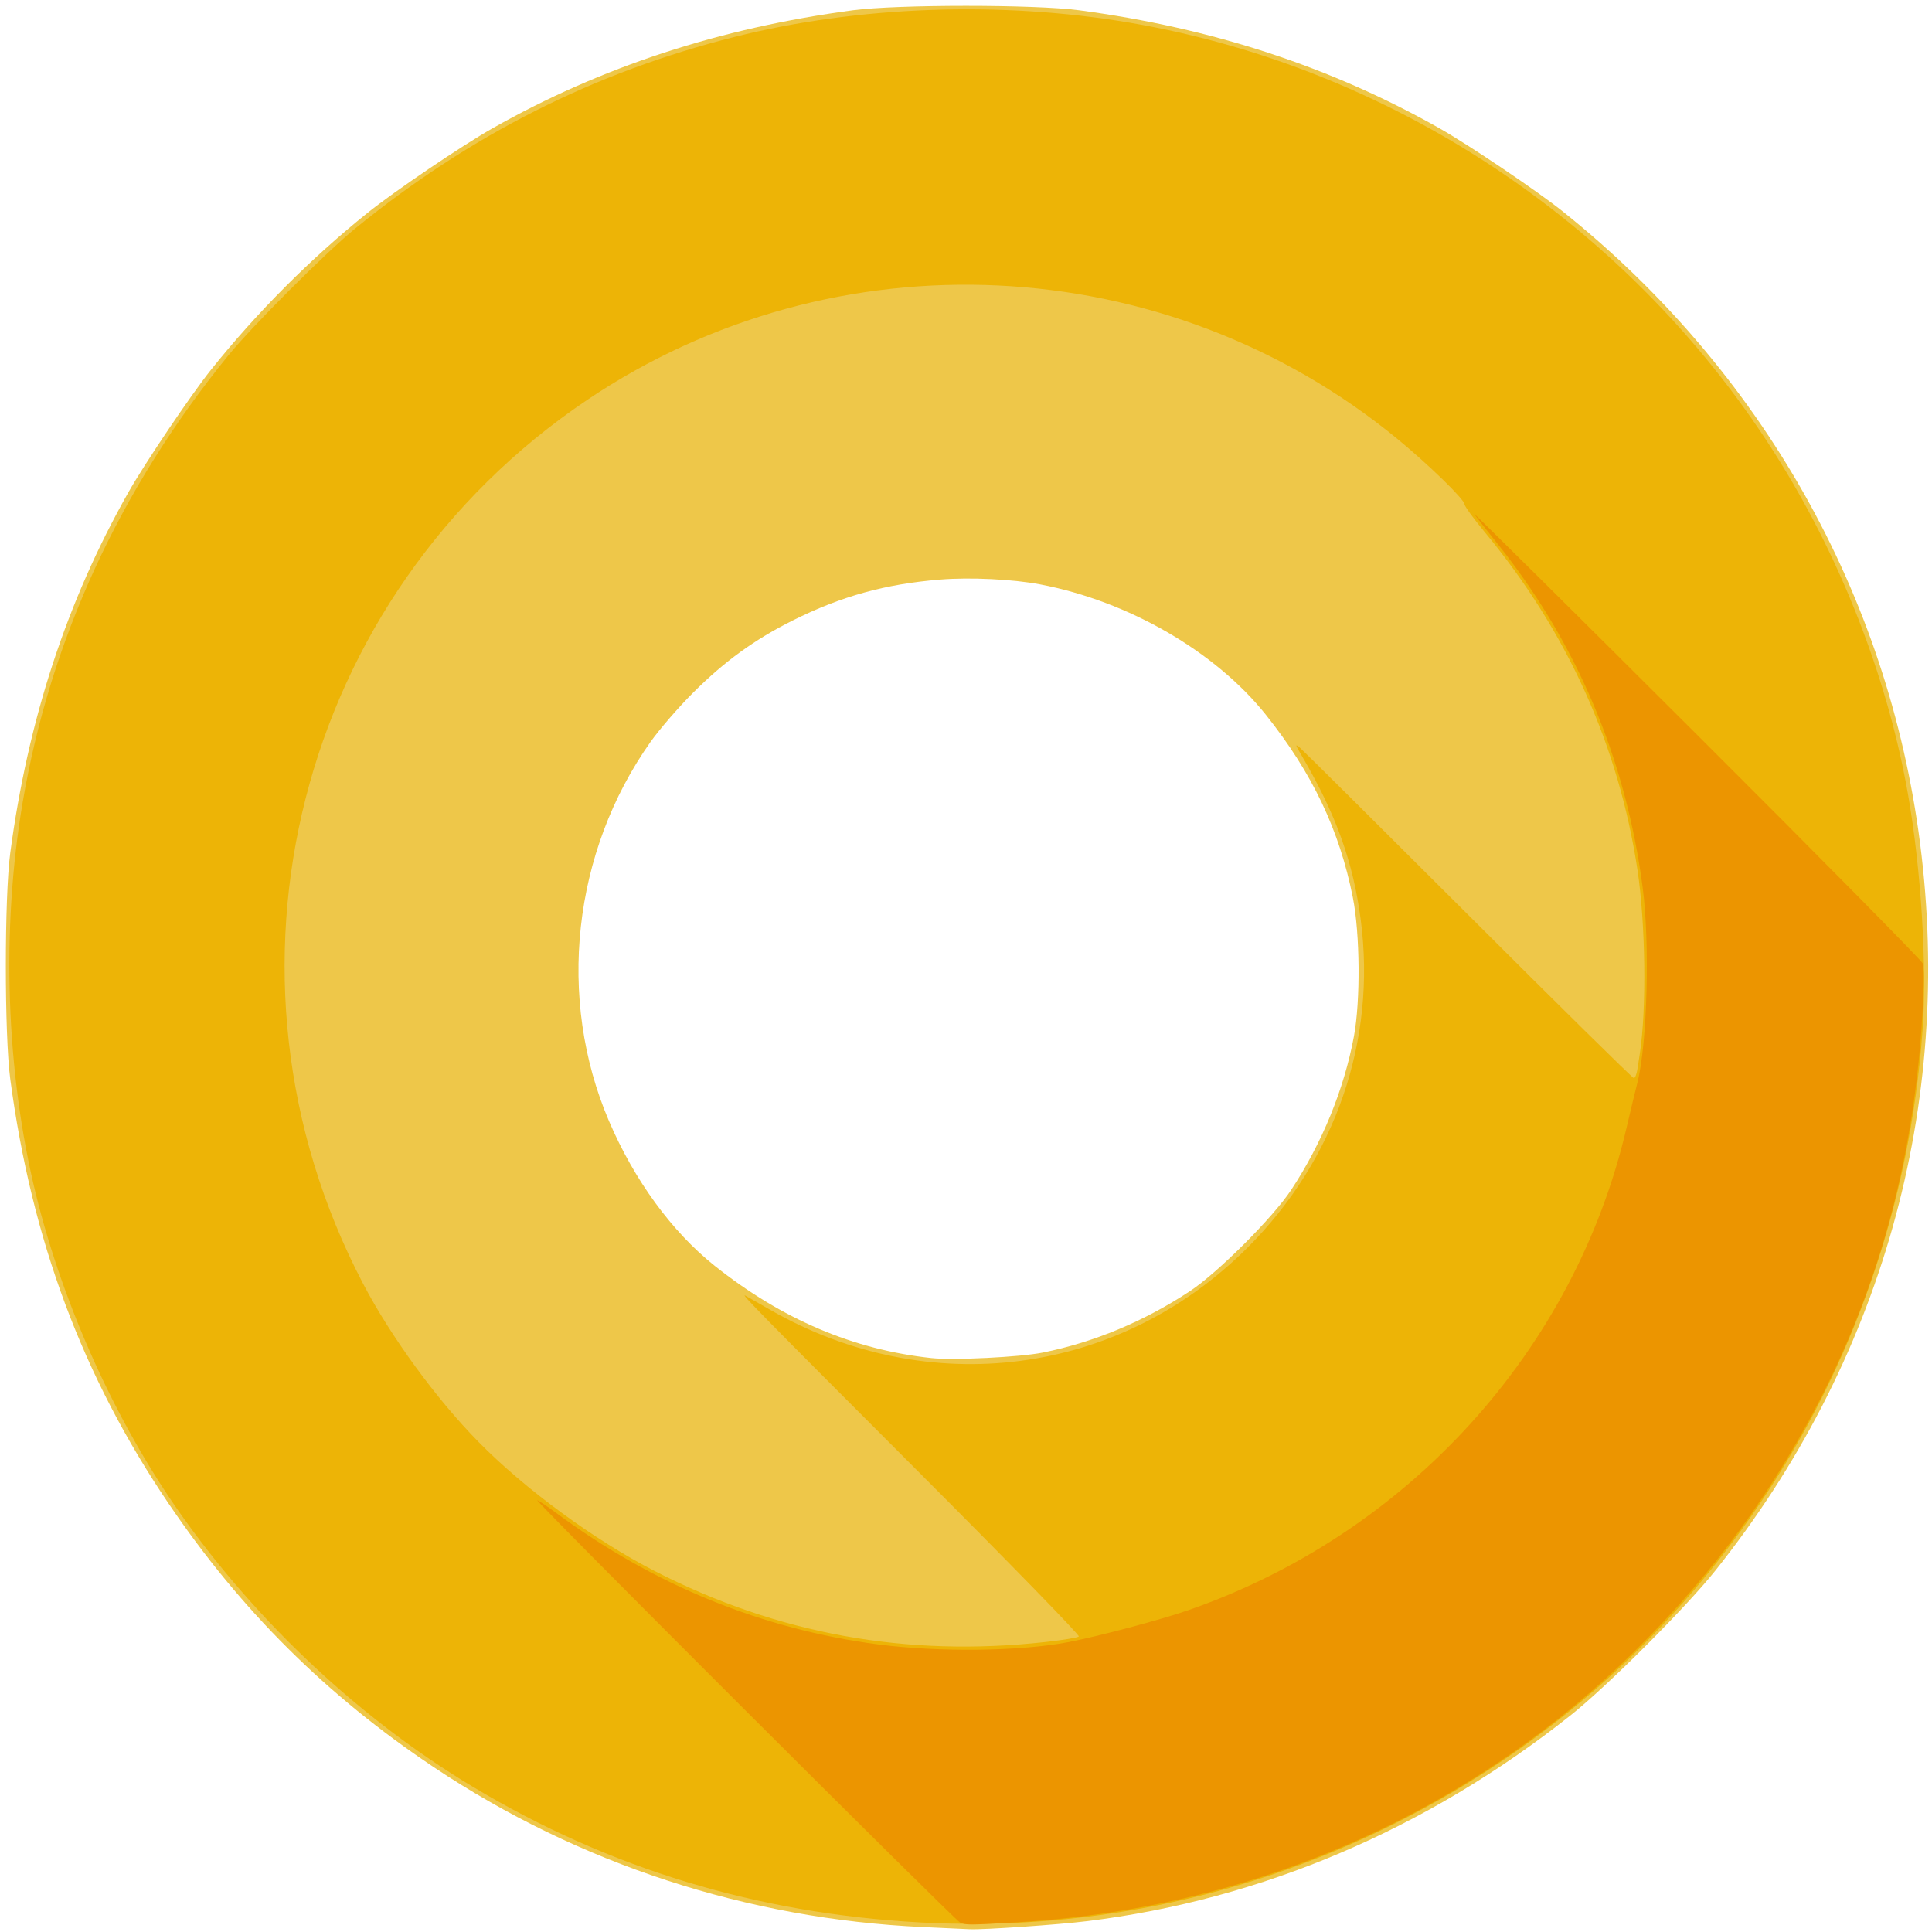
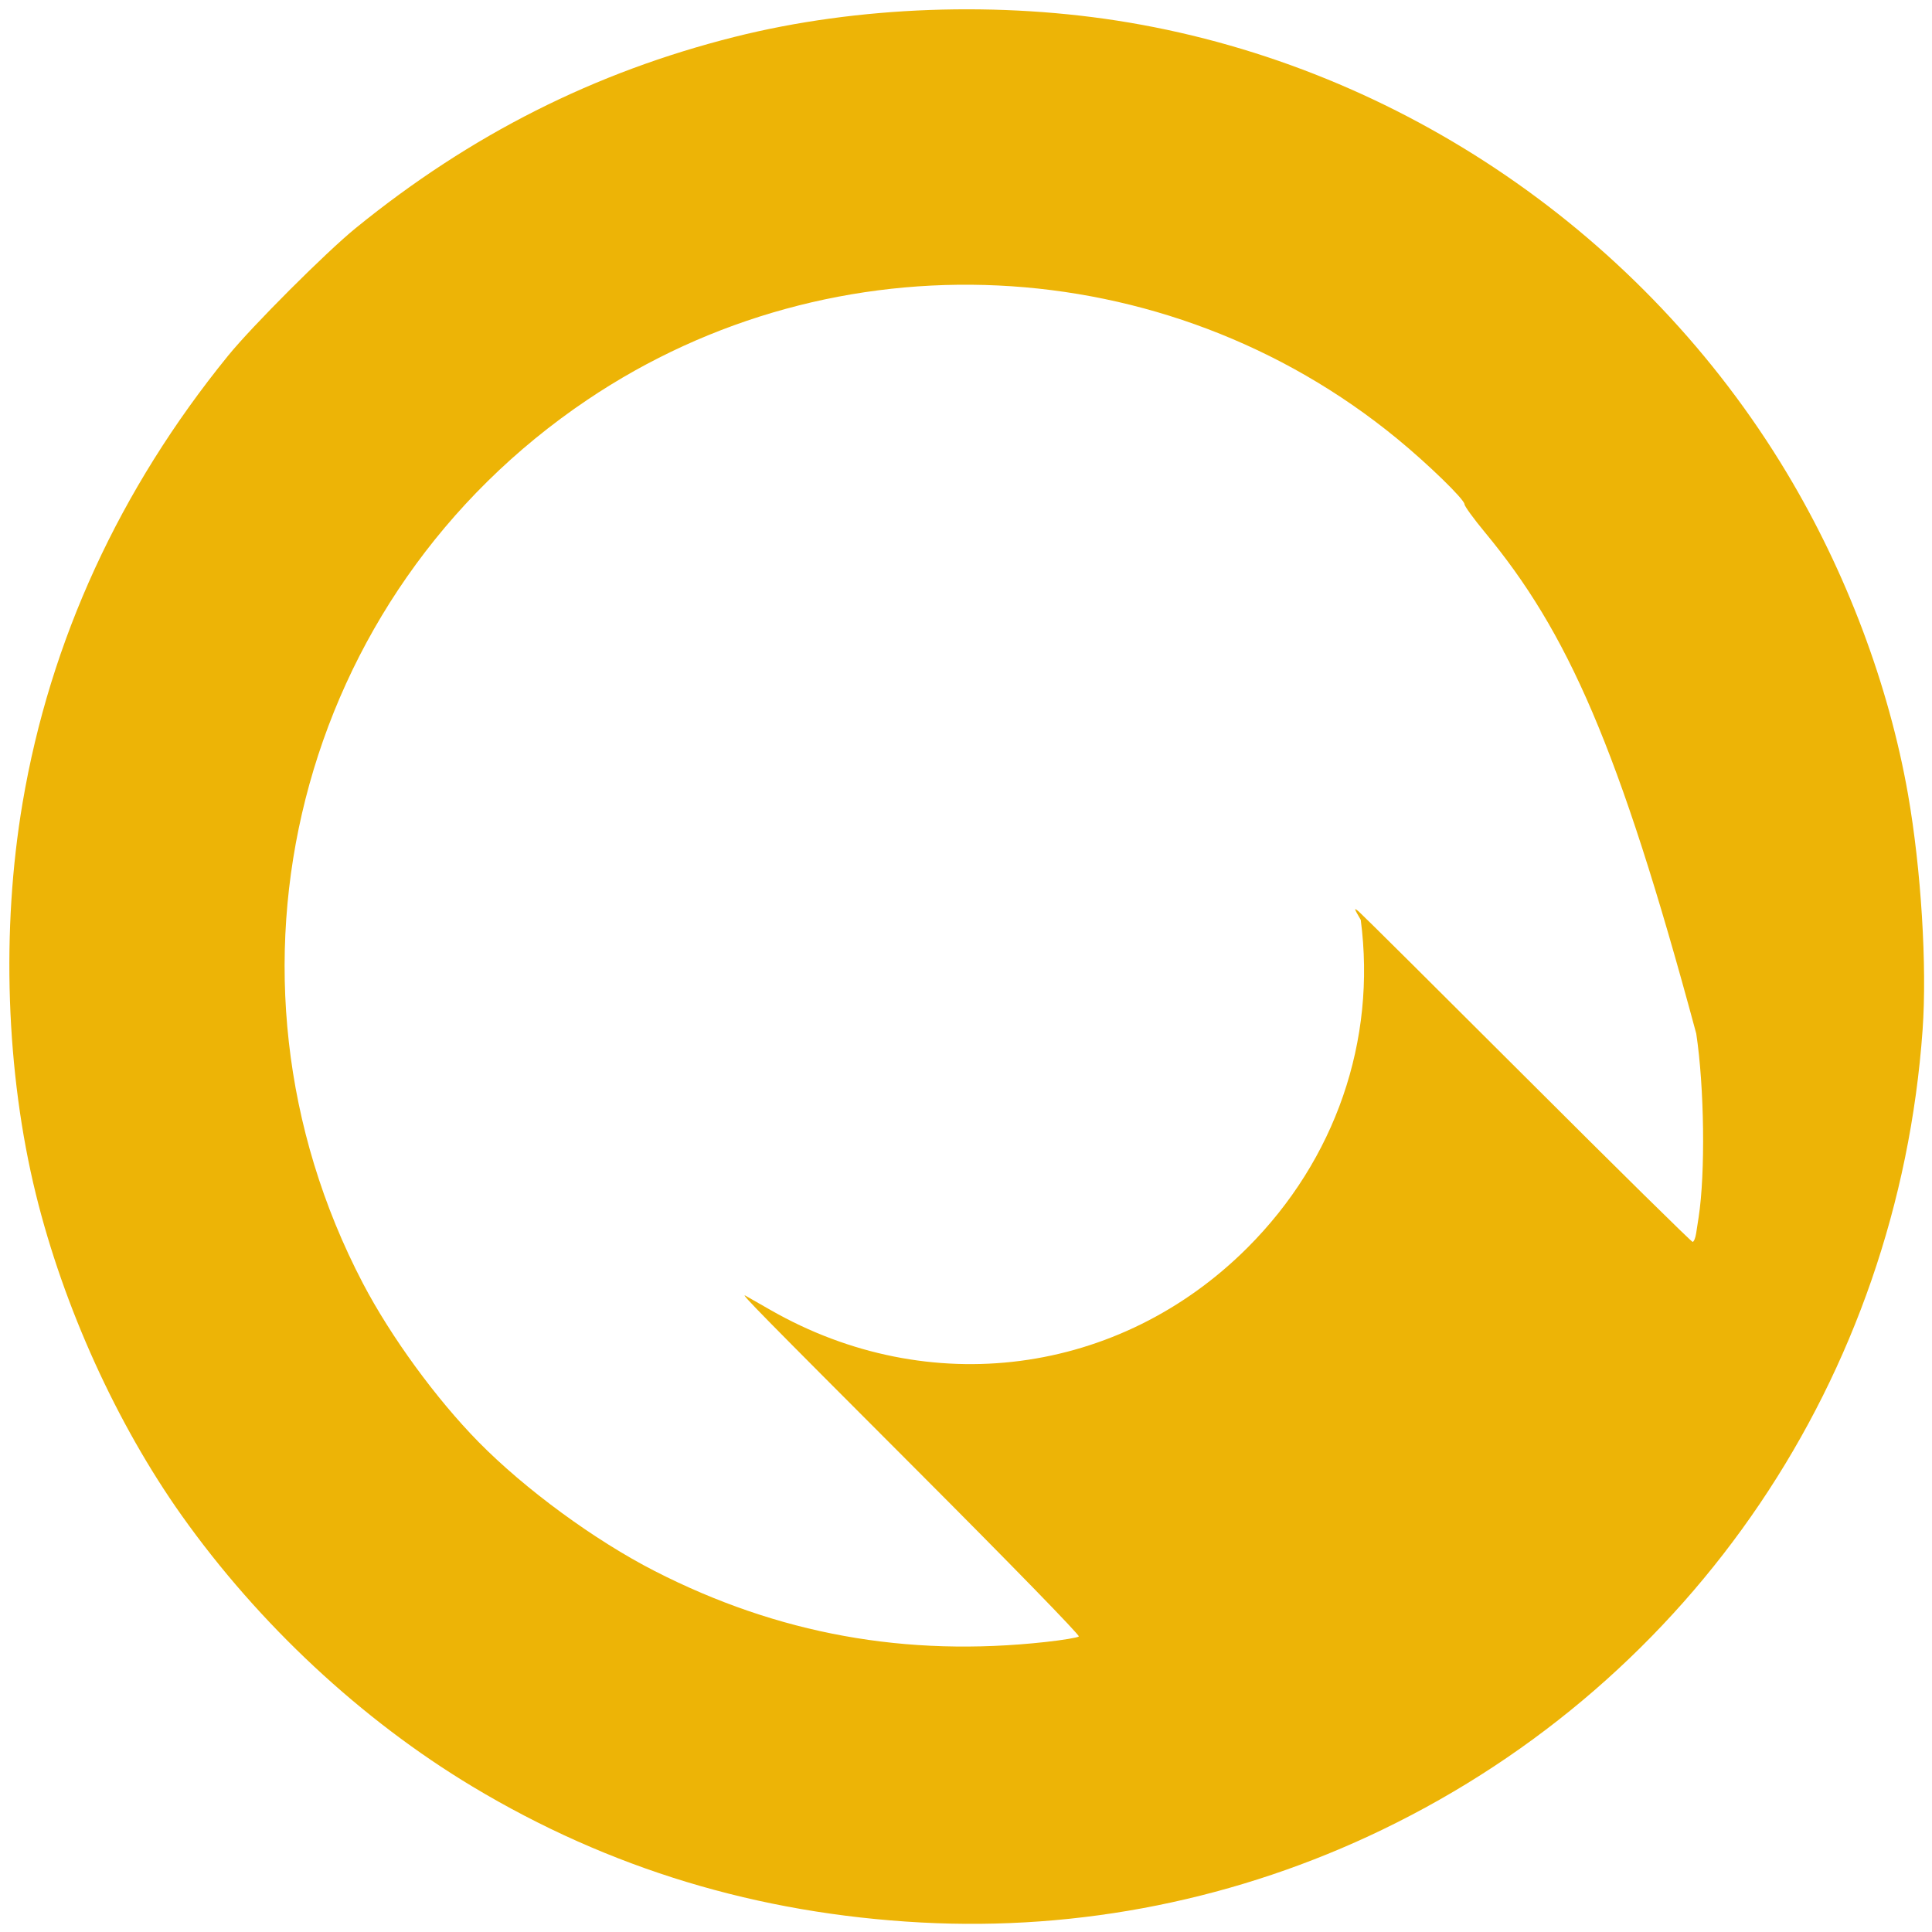
<svg xmlns="http://www.w3.org/2000/svg" viewBox="45 45 810 810">
-   <path fill="#eec749" d="M 432,852.937 C 358.243,849.556 287.439,826.405 226.769,785.831 181.861,755.798 146.011,720.149 115.67,675.354 79.658,622.186 58.309,564.968 49.308,497.5 c -2.483,-18.613 -2.483,-76.387 0,-95 7.448,-55.83 23.706,-105.454 49.47,-151 6.949,-12.285 26.236,-40.903 34.708,-51.5 19.141,-23.943 41.675,-46.535 65.514,-65.684 11.356,-9.121 39.604,-28.244 52.5,-35.538 45.546,-25.764 95.17,-42.022 151,-49.47 18.613,-2.483 76.387,-2.483 95,0 55.83,7.448 105.454,23.706 151,49.47 12.285,6.949 40.903,26.236 51.5,34.708 83.509,66.762 136.587,160.555 150.008,265.078 14.119,109.958 -16.16,217.515 -85.834,304.901 -12.434,15.594 -45.356,48.517 -60.674,60.674 -60.126,47.72 -129.415,77.245 -202.5,86.288 -12.36,1.529 -43.697,3.688 -49.5,3.41 -1.65,-0.079 -10.425,-0.484 -19.5,-0.9 z m 50.188,-240.854 c 21.501,-4.325 42.457,-13.073 61.681,-25.748 11.622,-7.663 34.803,-30.844 42.466,-42.466 12.982,-19.689 22.172,-42.178 26.303,-64.369 2.785,-14.957 2.563,-43.08 -0.459,-58.255 -5.624,-28.241 -16.943,-52.047 -36.335,-76.42 C 554.608,318.133 518.105,297.029 481,289.99 c -11.414,-2.165 -29.342,-3.024 -41.833,-2.003 -23.066,1.885 -41.337,6.943 -61.667,17.074 -16.097,8.021 -28.757,17.197 -42,30.44 -6.05,6.05 -14.028,15.275 -17.73,20.5 -32.72,46.187 -39.459,107.582 -17.454,159 10.633,24.845 26.41,46.443 44.356,60.723 28.152,22.4 58.1,35.145 90.828,38.656 9.226,0.99 37.192,-0.385 46.688,-2.296 z" />
-   <path fill="#edb406" d="M 431.119,851.012 C 362.664,847.313 300.335,828.425 243.114,794.039 196.548,766.056 153.523,725.951 121.184,680.386 93.975,642.049 71.653,592.868 60.045,545.684 47.5,494.687 45.463,434.747 54.469,381.583 66.003,313.499 95.125,250.12 140.572,194.198 150.725,181.705 181.705,150.725 194.198,140.572 242.417,101.386 294.236,75.248 353.028,60.458 404.494,47.511 464.514,45.338 518.417,54.469 632.266,73.756 734.184,143.512 794.039,243.114 818.959,284.583 836.883,332.08 844.94,378 c 5.502,31.356 8.027,72.095 6.121,98.758 -10.407,145.597 -96.03,272.363 -226.508,335.347 -60.405,29.158 -126.778,42.509 -193.435,38.907 z m 52.345,-117.611 c 7.13,-0.786 13.357,-1.822 13.838,-2.303 0.5,-0.5 -28.648,-30.429 -67.964,-69.787 -65.504,-65.574 -74.155,-74.378 -71.838,-73.106 0.55,0.302 5.275,2.998 10.5,5.991 66.424,38.048 146.303,27.611 200.055,-26.141 36.826,-36.826 54.079,-86.788 47.446,-137.393 C 612.322,406.413 605.166,386.479 590.853,362 c -2.89,-4.942 -2.975,-5.297 -0.837,-3.5 1.308,1.1 33.129,32.712 70.712,70.25 37.583,37.538 68.749,68.25 69.257,68.25 0.508,0 1.169,-1.575 1.469,-3.5 0.3,-1.925 0.776,-4.994 1.057,-6.82 2.862,-18.578 2.396,-54.553 -0.997,-76.992 C 723.626,357.534 702.072,309.845 667.553,268.176 662.849,262.498 659,257.203 659,256.411 659,254.421 643.711,239.549 630.677,228.862 533.66,149.306 395.044,142.7 291.156,212.681 169.558,294.591 129.285,453.202 197.128,583 c 11.678,22.342 30.663,48.393 48.484,66.526 19.518,19.86 48.763,41.291 73.888,54.146 51.703,26.453 105.375,36.184 163.964,29.729 z" />
-   <path fill="#ec9500" d="M 447.5,851.017 C 445.325,850.086 269.019,674 270.262,674 c 0.417,0 4.039,2.427 8.05,5.393 40.789,30.165 86.29,48.714 135.051,55.057 25.177,3.275 59.165,2.884 79.137,-0.911 12.72,-2.417 38.815,-9.338 50.5,-13.394 C 635.206,688.137 705.041,611.372 726.894,518 c 1.738,-7.425 3.796,-15.975 4.574,-19 4.181,-16.261 5.316,-58.484 2.206,-82.105 -7.112,-54.021 -27.732,-102.682 -61.175,-144.364 -4.399,-5.483 -8.621,-10.883 -9.382,-12 C 662.355,259.414 704.127,300.8 755.943,352.5 c 51.816,51.7 94.639,95.077 95.164,96.394 0.608,1.528 0.576,9.032 -0.089,20.749 C 846.748,544.878 825.187,610.424 784.452,672 760.301,708.508 727.064,743.946 692.239,770.319 628.376,818.683 552.569,846.263 470.5,850.992 c -19.879,1.146 -20.381,1.146 -23,0.025 z" />
+   <path fill="#edb406" d="M 431.119,851.012 C 362.664,847.313 300.335,828.425 243.114,794.039 196.548,766.056 153.523,725.951 121.184,680.386 93.975,642.049 71.653,592.868 60.045,545.684 47.5,494.687 45.463,434.747 54.469,381.583 66.003,313.499 95.125,250.12 140.572,194.198 150.725,181.705 181.705,150.725 194.198,140.572 242.417,101.386 294.236,75.248 353.028,60.458 404.494,47.511 464.514,45.338 518.417,54.469 632.266,73.756 734.184,143.512 794.039,243.114 818.959,284.583 836.883,332.08 844.94,378 c 5.502,31.356 8.027,72.095 6.121,98.758 -10.407,145.597 -96.03,272.363 -226.508,335.347 -60.405,29.158 -126.778,42.509 -193.435,38.907 z m 52.345,-117.611 c 7.13,-0.786 13.357,-1.822 13.838,-2.303 0.5,-0.5 -28.648,-30.429 -67.964,-69.787 -65.504,-65.574 -74.155,-74.378 -71.838,-73.106 0.55,0.302 5.275,2.998 10.5,5.991 66.424,38.048 146.303,27.611 200.055,-26.141 36.826,-36.826 54.079,-86.788 47.446,-137.393 c -2.89,-4.942 -2.975,-5.297 -0.837,-3.5 1.308,1.1 33.129,32.712 70.712,70.25 37.583,37.538 68.749,68.25 69.257,68.25 0.508,0 1.169,-1.575 1.469,-3.5 0.3,-1.925 0.776,-4.994 1.057,-6.82 2.862,-18.578 2.396,-54.553 -0.997,-76.992 C 723.626,357.534 702.072,309.845 667.553,268.176 662.849,262.498 659,257.203 659,256.411 659,254.421 643.711,239.549 630.677,228.862 533.66,149.306 395.044,142.7 291.156,212.681 169.558,294.591 129.285,453.202 197.128,583 c 11.678,22.342 30.663,48.393 48.484,66.526 19.518,19.86 48.763,41.291 73.888,54.146 51.703,26.453 105.375,36.184 163.964,29.729 z" />
</svg>